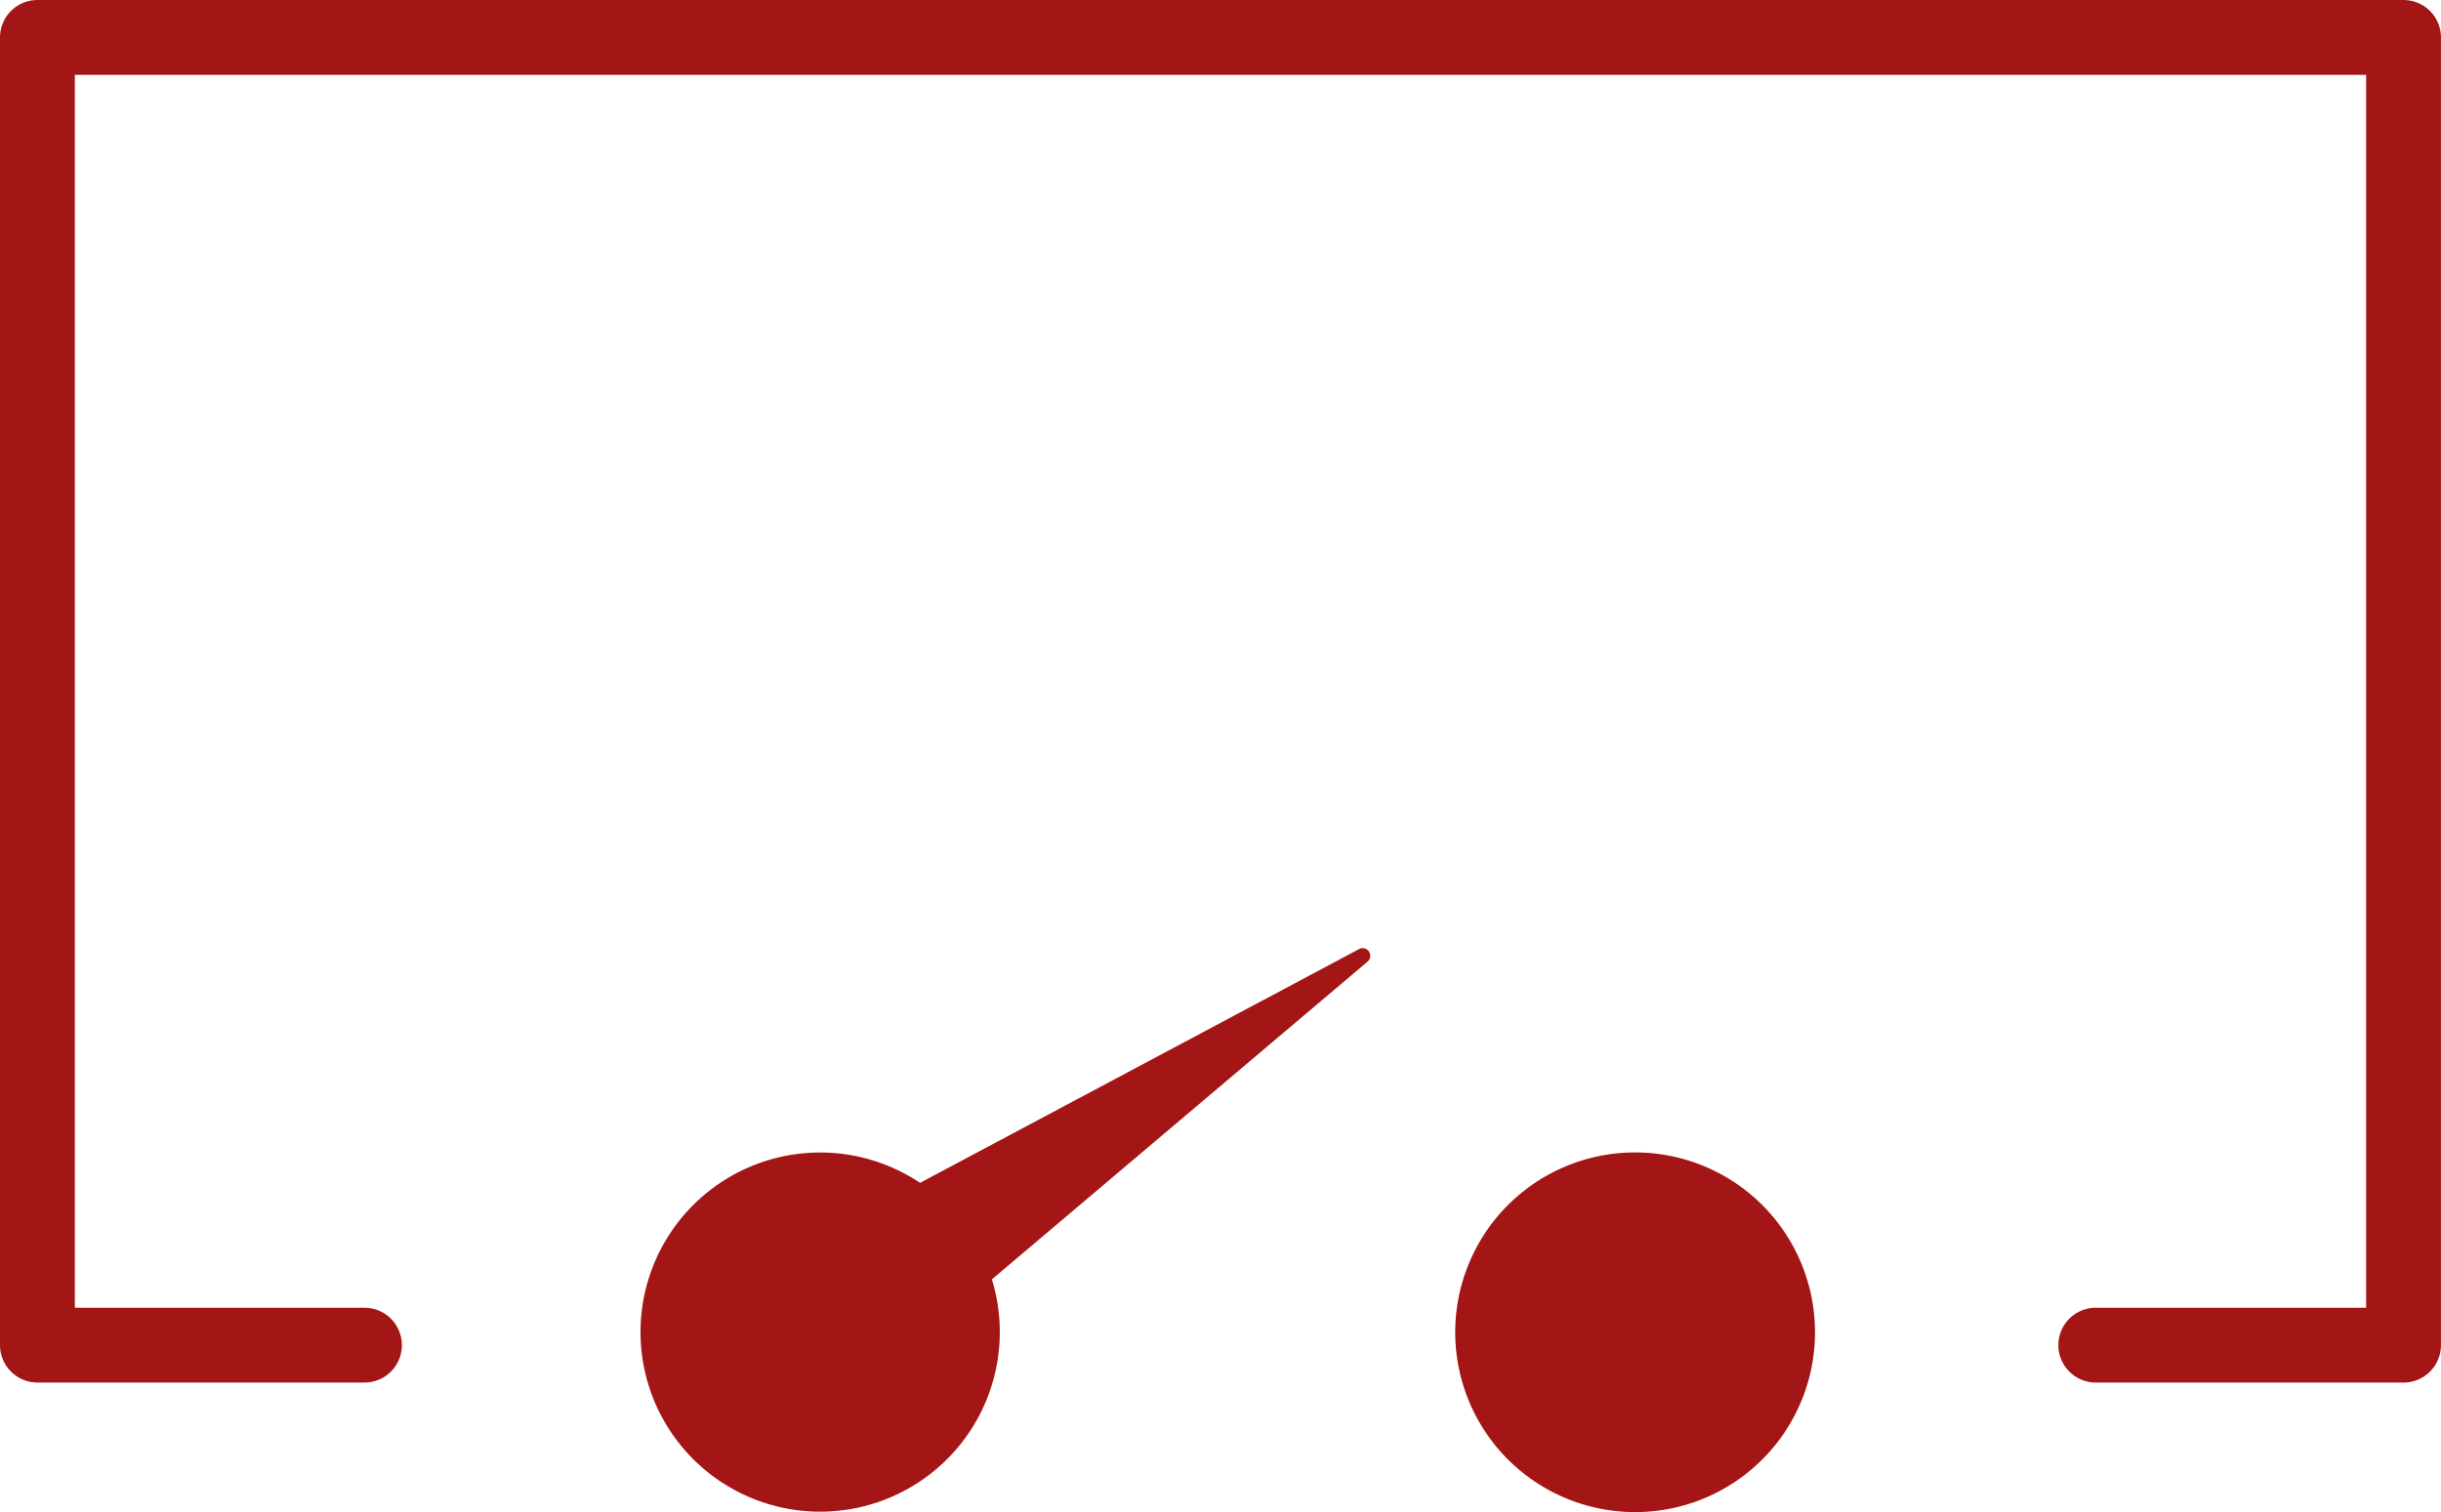
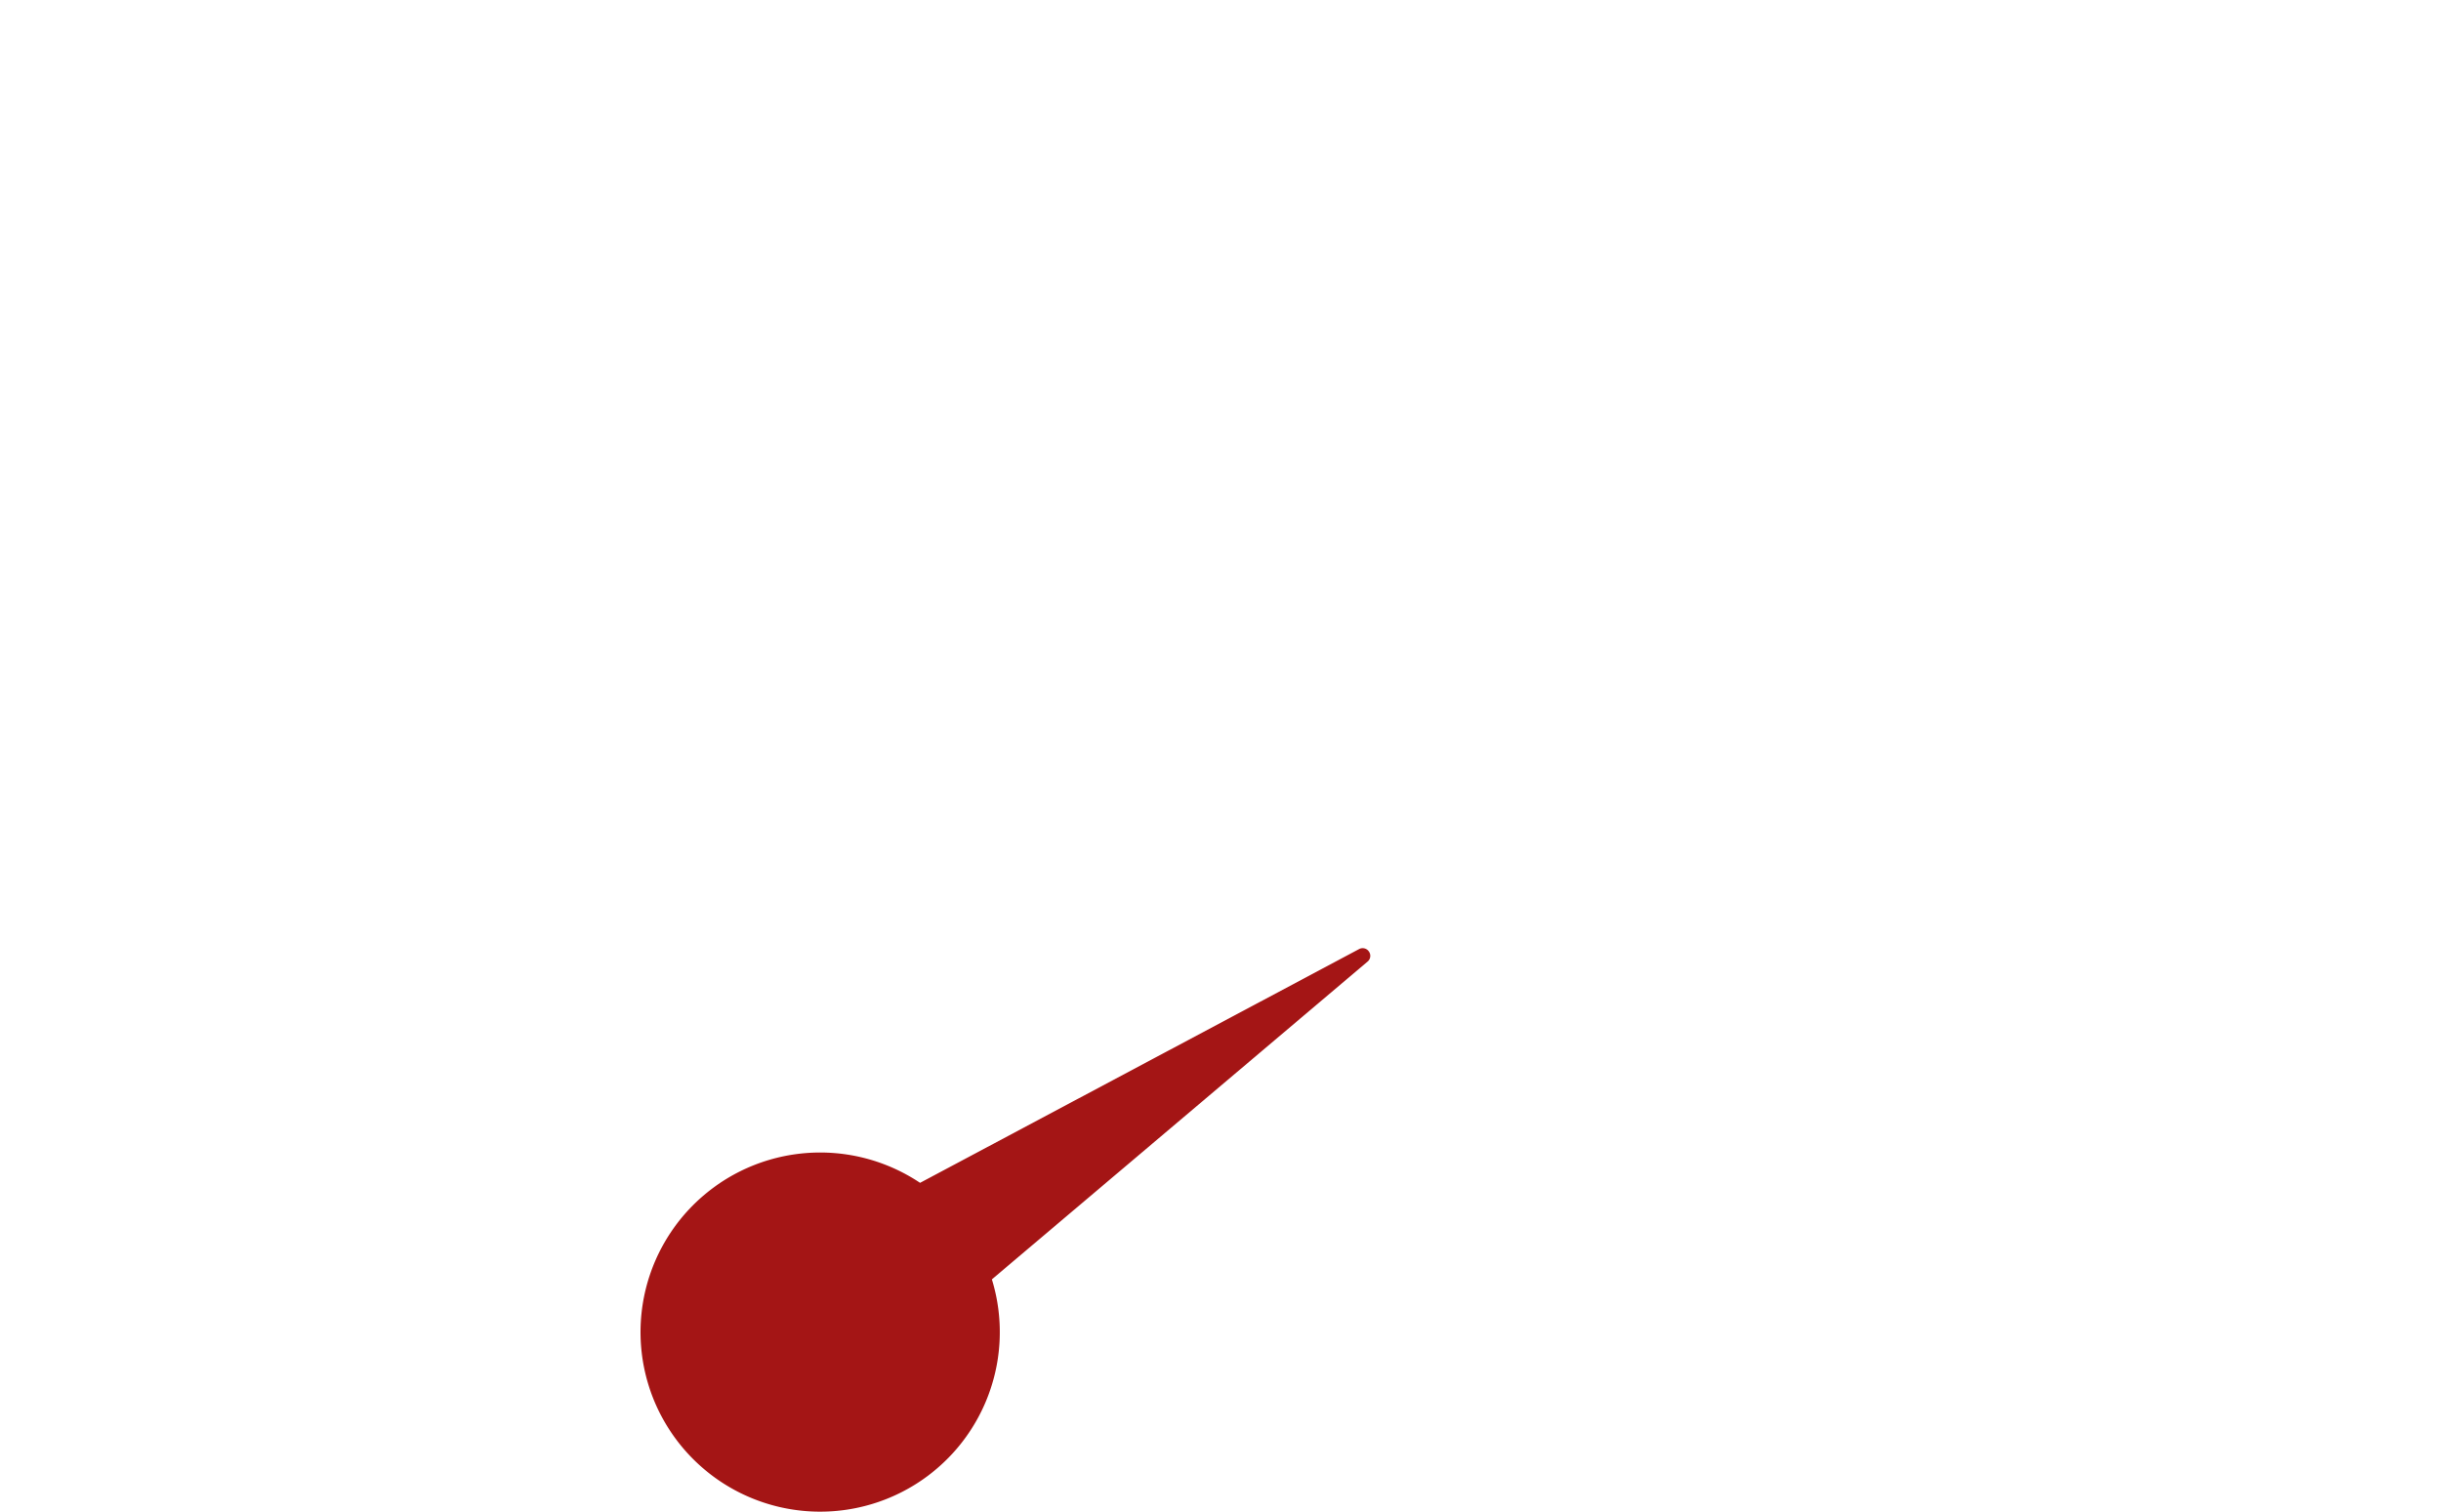
<svg xmlns="http://www.w3.org/2000/svg" width="65.226" height="40.417" viewBox="0 0 65.226 40.417">
  <g id="Group_487" data-name="Group 487" transform="translate(-628.62 -1131.929)">
-     <path id="Path_166" data-name="Path 166" d="M1361.114,527.113h-8.739V492.159H1415.6v34.954h-8.224" transform="translate(-722.755 640.77)" fill="none" stroke="#a41515" stroke-linecap="round" stroke-linejoin="round" stroke-width="2" />
-     <path id="Path_167" data-name="Path 167" d="M1421.283,551.173a4.807,4.807,0,1,1,4.807,4.807A4.808,4.808,0,0,1,1421.283,551.173Z" transform="translate(-753.778 616.366)" fill="#a41515" />
    <path id="Path_168" data-name="Path 168" d="M1401.14,536.528a.2.2,0,0,0-.265-.065l-11.729,6.247a4.8,4.8,0,1,0,1.919,2.58L1401.1,536.8A.2.2,0,0,0,1401.14,536.528Z" transform="translate(-735.941 620.835)" fill="#a41515" />
  </g>
</svg>